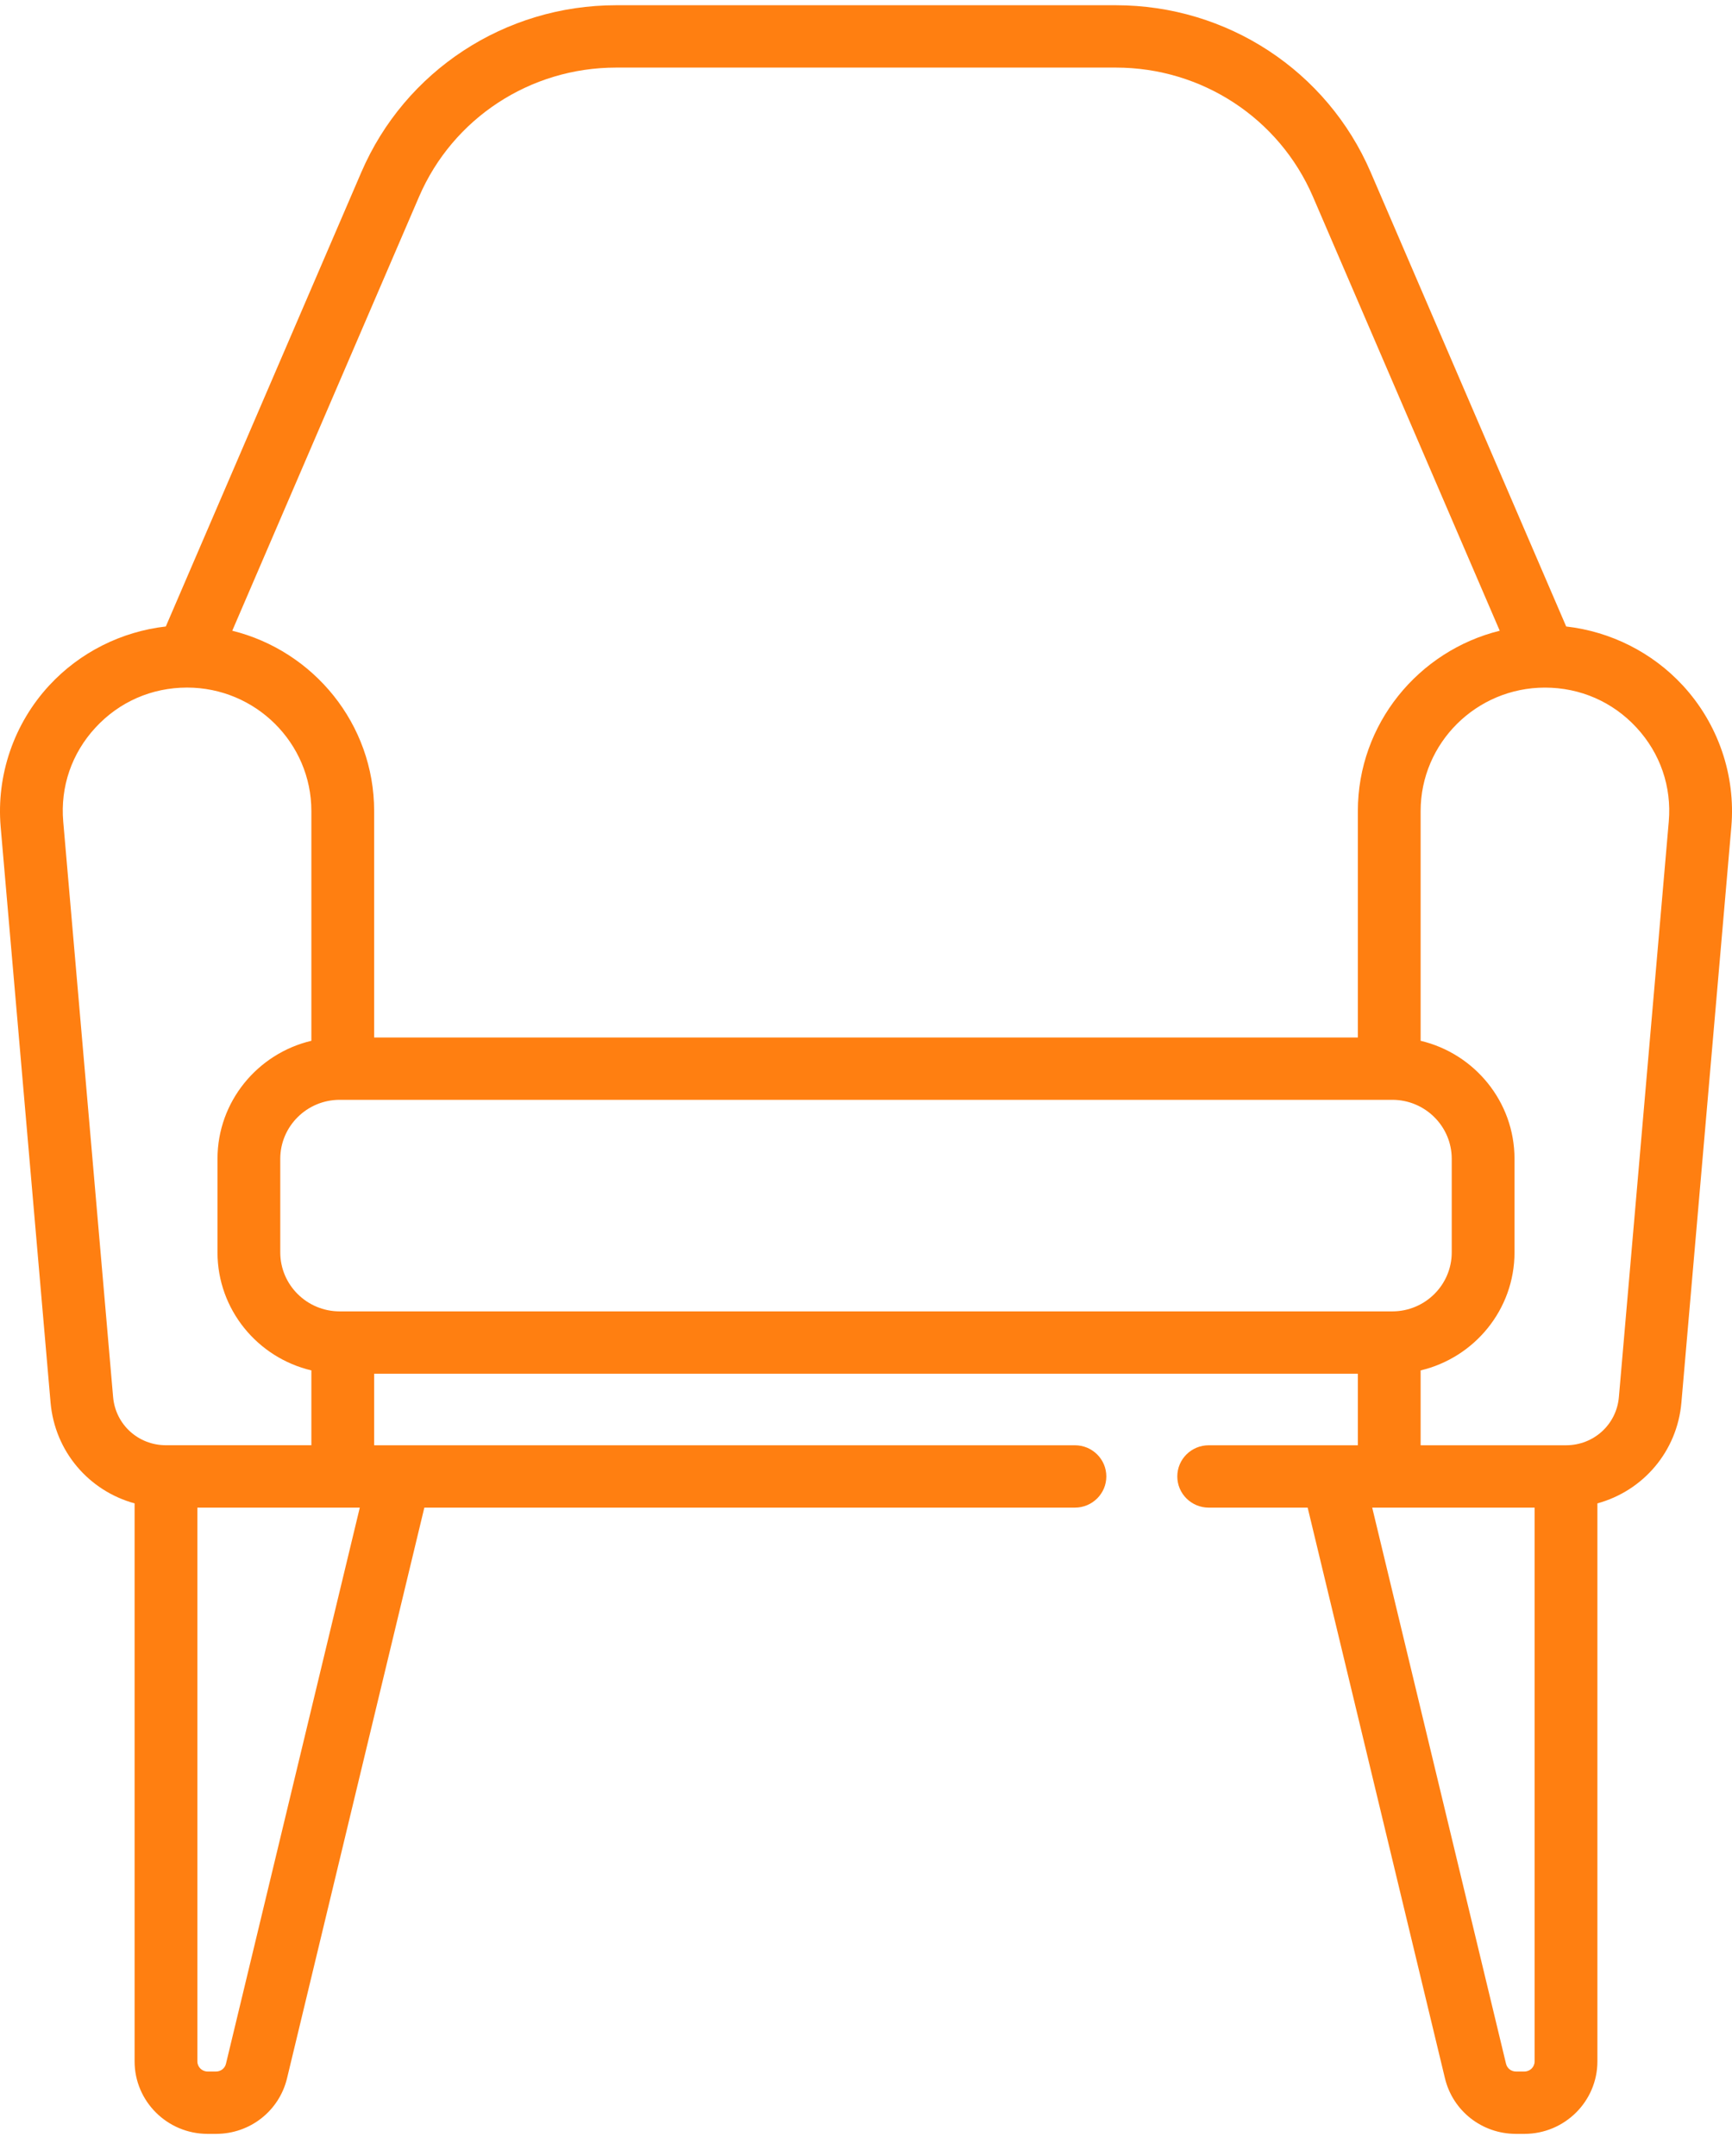
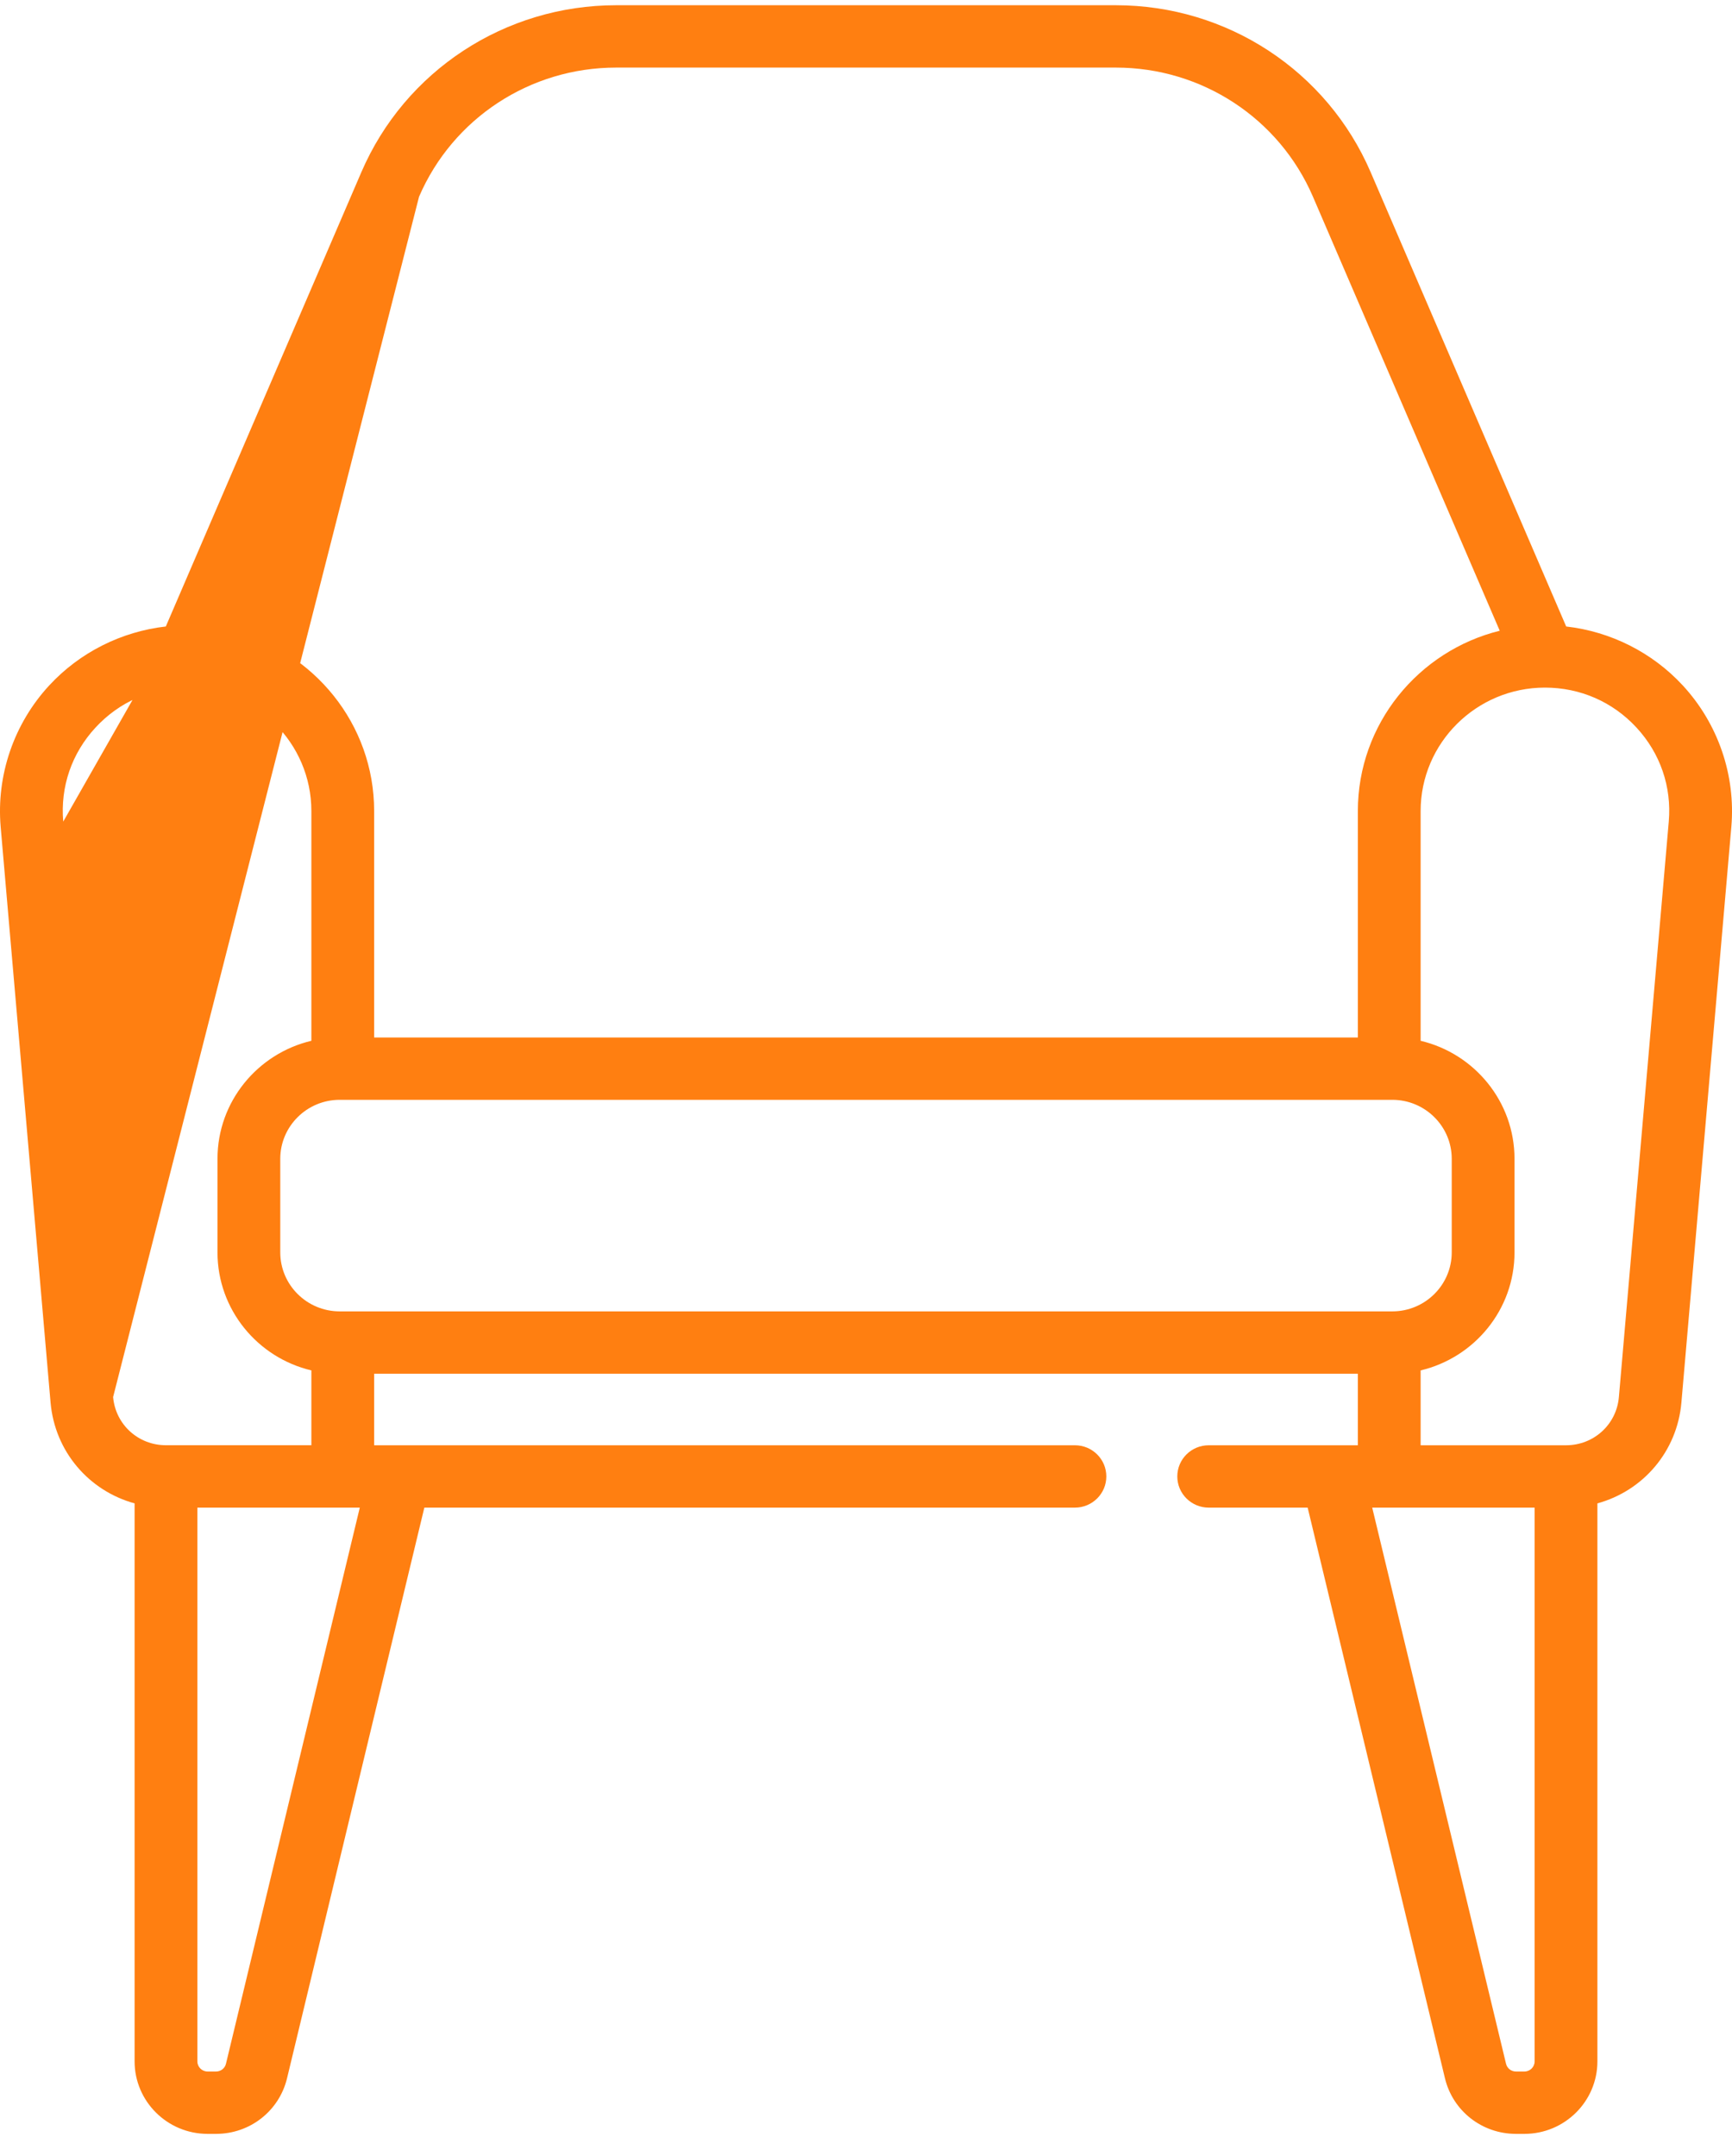
<svg xmlns="http://www.w3.org/2000/svg" width="49" height="61" viewBox="0 0 49 61" fill="none">
-   <path d="M47.607 19.391C46.744 18.457 45.566 17.867 44.309 17.724L38.778 4.873C37.543 2.002 34.714 0.148 31.57 0.148H17.43C14.287 0.148 11.457 2.002 10.222 4.873L4.691 17.724C3.434 17.867 2.256 18.457 1.393 19.391C0.393 20.473 -0.107 21.932 0.019 23.395L1.43 39.675C1.551 41.068 2.518 42.178 3.808 42.532V49.733C3.808 50.22 4.206 50.615 4.696 50.615C5.187 50.615 5.584 50.22 5.584 49.733V42.652H10.179L6.393 58.385C6.362 58.515 6.247 58.605 6.113 58.605H5.872C5.714 58.605 5.584 58.477 5.584 58.319V49.076C5.584 48.589 5.187 48.194 4.696 48.194C4.206 48.194 3.808 48.589 3.808 49.076V58.319C3.808 59.449 4.734 60.369 5.872 60.369H6.113C7.072 60.369 7.898 59.722 8.121 58.795L12.005 42.652H30.41C30.901 42.652 31.299 42.257 31.299 41.77C31.299 41.282 30.901 40.888 30.41 40.888H10.585V38.864H38.415V40.888H34.196C33.705 40.888 33.307 41.282 33.307 41.77C33.307 42.257 33.705 42.652 34.196 42.652H36.995L40.879 58.796C41.102 59.722 41.928 60.369 42.887 60.369H43.128C44.266 60.369 45.192 59.449 45.192 58.319V42.532C46.482 42.178 47.449 41.068 47.569 39.675L48.981 23.396C49.108 21.933 48.607 20.473 47.607 19.391ZM11.855 5.566C12.811 3.346 14.999 1.912 17.43 1.912H31.57C34.001 1.912 36.189 3.346 37.145 5.566L42.429 17.844C40.127 18.414 38.415 20.484 38.415 22.945V29.351H18.743C18.252 29.351 17.855 29.746 17.855 30.233C17.855 30.72 18.252 31.115 18.743 31.115H39.39C40.317 31.115 41.071 31.864 41.071 32.784V35.431C41.071 36.351 40.317 37.1 39.39 37.1H9.61C8.683 37.1 7.929 36.351 7.929 35.431V32.784C7.929 31.864 8.683 31.115 9.61 31.115H19.853C20.344 31.115 20.742 30.72 20.742 30.233C20.742 29.746 20.344 29.351 19.853 29.351H10.585V22.945C10.585 20.484 8.873 18.414 6.571 17.844L11.855 5.566ZM3.2 39.524L1.789 23.244C1.704 22.258 2.028 21.313 2.702 20.584C3.374 19.855 4.292 19.454 5.287 19.452C5.289 19.452 5.291 19.452 5.293 19.452C7.232 19.453 8.809 21.019 8.809 22.945V29.445C7.288 29.805 6.153 31.165 6.153 32.784V35.431C6.153 37.05 7.288 38.41 8.809 38.77V40.887H4.696C3.911 40.888 3.268 40.301 3.2 39.524ZM43.128 58.605H42.887C42.753 58.605 42.638 58.515 42.607 58.386L38.821 42.652H43.416V58.319C43.416 58.477 43.286 58.605 43.128 58.605ZM47.211 23.244L45.8 39.524C45.733 40.301 45.089 40.888 44.304 40.888H40.191V38.77C41.712 38.41 42.847 37.05 42.847 35.431V32.784C42.847 31.165 41.712 29.805 40.191 29.445V22.945C40.191 21.02 41.768 19.454 43.706 19.453L43.708 19.453L43.711 19.453C44.706 19.454 45.625 19.855 46.298 20.584C46.972 21.313 47.296 22.258 47.211 23.244Z" fill="#FF7F11" />
+   <path d="M47.607 19.391C46.744 18.457 45.566 17.867 44.309 17.724L38.778 4.873C37.543 2.002 34.714 0.148 31.57 0.148H17.43C14.287 0.148 11.457 2.002 10.222 4.873L4.691 17.724C3.434 17.867 2.256 18.457 1.393 19.391C0.393 20.473 -0.107 21.932 0.019 23.395L1.43 39.675C1.551 41.068 2.518 42.178 3.808 42.532V49.733C3.808 50.22 4.206 50.615 4.696 50.615C5.187 50.615 5.584 50.22 5.584 49.733V42.652H10.179L6.393 58.385C6.362 58.515 6.247 58.605 6.113 58.605H5.872C5.714 58.605 5.584 58.477 5.584 58.319V49.076C5.584 48.589 5.187 48.194 4.696 48.194C4.206 48.194 3.808 48.589 3.808 49.076V58.319C3.808 59.449 4.734 60.369 5.872 60.369H6.113C7.072 60.369 7.898 59.722 8.121 58.795L12.005 42.652H30.41C30.901 42.652 31.299 42.257 31.299 41.77C31.299 41.282 30.901 40.888 30.41 40.888H10.585V38.864H38.415V40.888H34.196C33.705 40.888 33.307 41.282 33.307 41.77C33.307 42.257 33.705 42.652 34.196 42.652H36.995L40.879 58.796C41.102 59.722 41.928 60.369 42.887 60.369H43.128C44.266 60.369 45.192 59.449 45.192 58.319V42.532C46.482 42.178 47.449 41.068 47.569 39.675L48.981 23.396C49.108 21.933 48.607 20.473 47.607 19.391ZM11.855 5.566C12.811 3.346 14.999 1.912 17.43 1.912H31.57C34.001 1.912 36.189 3.346 37.145 5.566L42.429 17.844C40.127 18.414 38.415 20.484 38.415 22.945V29.351H18.743C18.252 29.351 17.855 29.746 17.855 30.233C17.855 30.72 18.252 31.115 18.743 31.115H39.39C40.317 31.115 41.071 31.864 41.071 32.784V35.431C41.071 36.351 40.317 37.1 39.39 37.1H9.61C8.683 37.1 7.929 36.351 7.929 35.431V32.784C7.929 31.864 8.683 31.115 9.61 31.115H19.853C20.344 31.115 20.742 30.72 20.742 30.233C20.742 29.746 20.344 29.351 19.853 29.351H10.585V22.945C10.585 20.484 8.873 18.414 6.571 17.844L11.855 5.566ZL1.789 23.244C1.704 22.258 2.028 21.313 2.702 20.584C3.374 19.855 4.292 19.454 5.287 19.452C5.289 19.452 5.291 19.452 5.293 19.452C7.232 19.453 8.809 21.019 8.809 22.945V29.445C7.288 29.805 6.153 31.165 6.153 32.784V35.431C6.153 37.05 7.288 38.41 8.809 38.77V40.887H4.696C3.911 40.888 3.268 40.301 3.2 39.524ZM43.128 58.605H42.887C42.753 58.605 42.638 58.515 42.607 58.386L38.821 42.652H43.416V58.319C43.416 58.477 43.286 58.605 43.128 58.605ZM47.211 23.244L45.8 39.524C45.733 40.301 45.089 40.888 44.304 40.888H40.191V38.77C41.712 38.41 42.847 37.05 42.847 35.431V32.784C42.847 31.165 41.712 29.805 40.191 29.445V22.945C40.191 21.02 41.768 19.454 43.706 19.453L43.708 19.453L43.711 19.453C44.706 19.454 45.625 19.855 46.298 20.584C46.972 21.313 47.296 22.258 47.211 23.244Z" fill="#FF7F11" />
</svg>